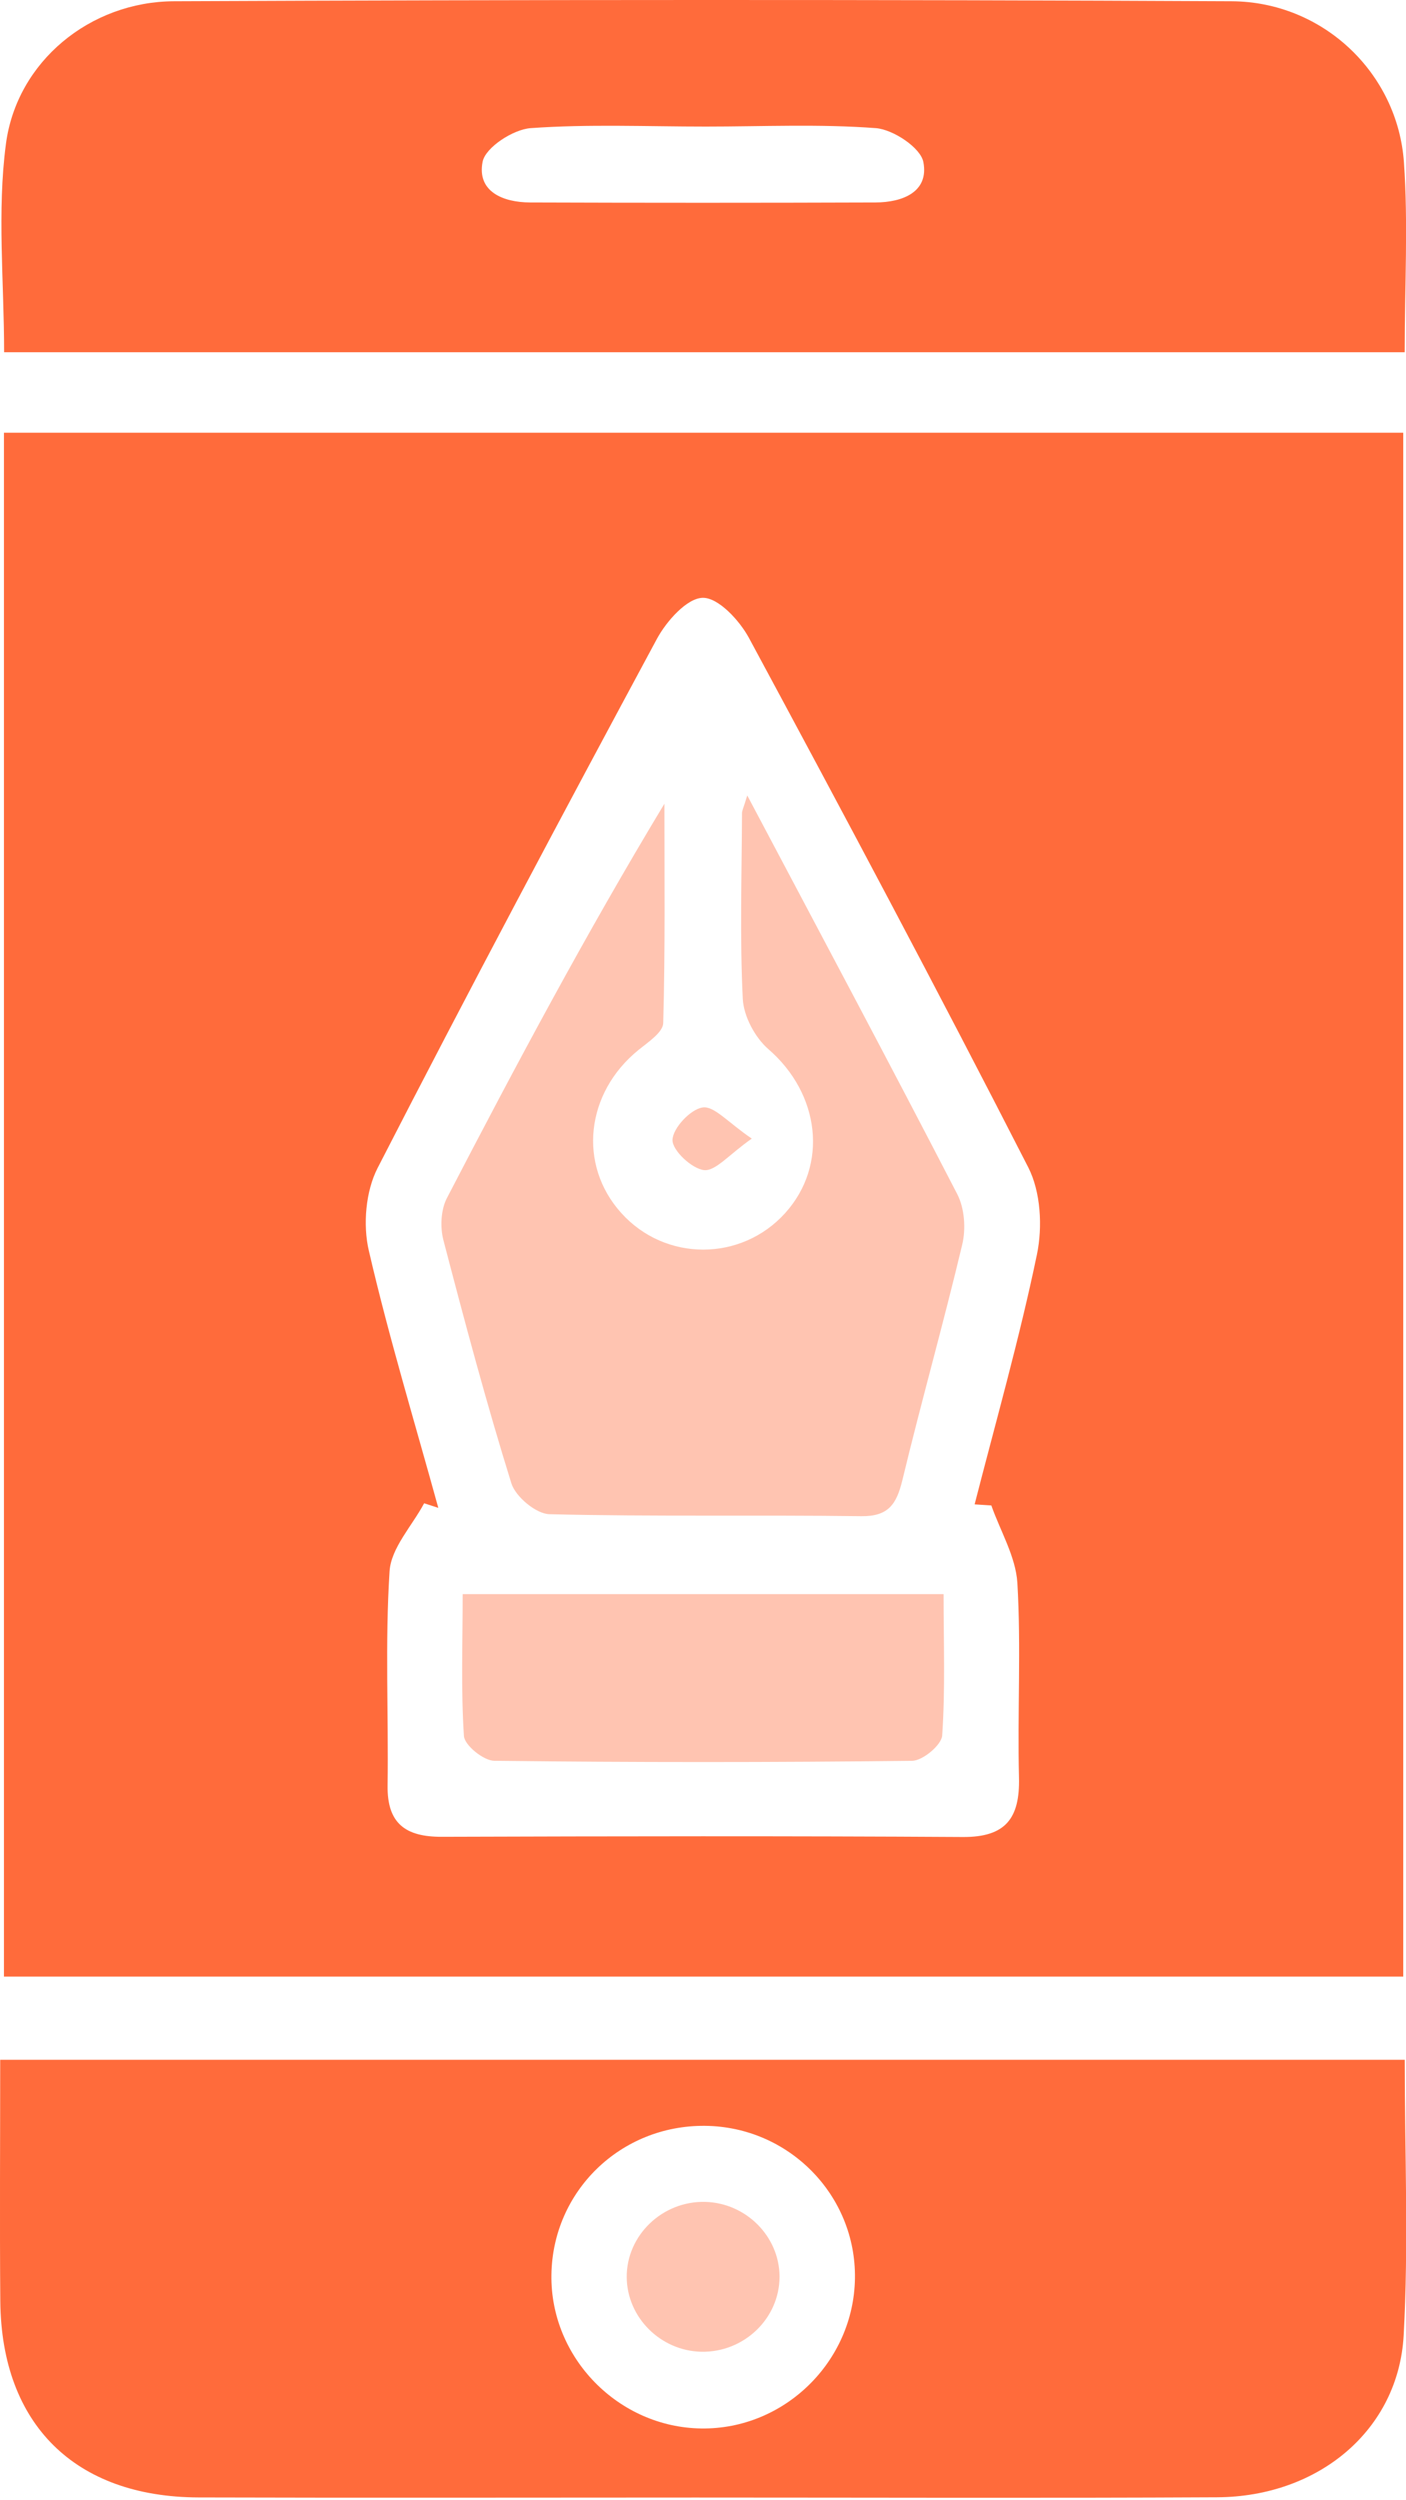
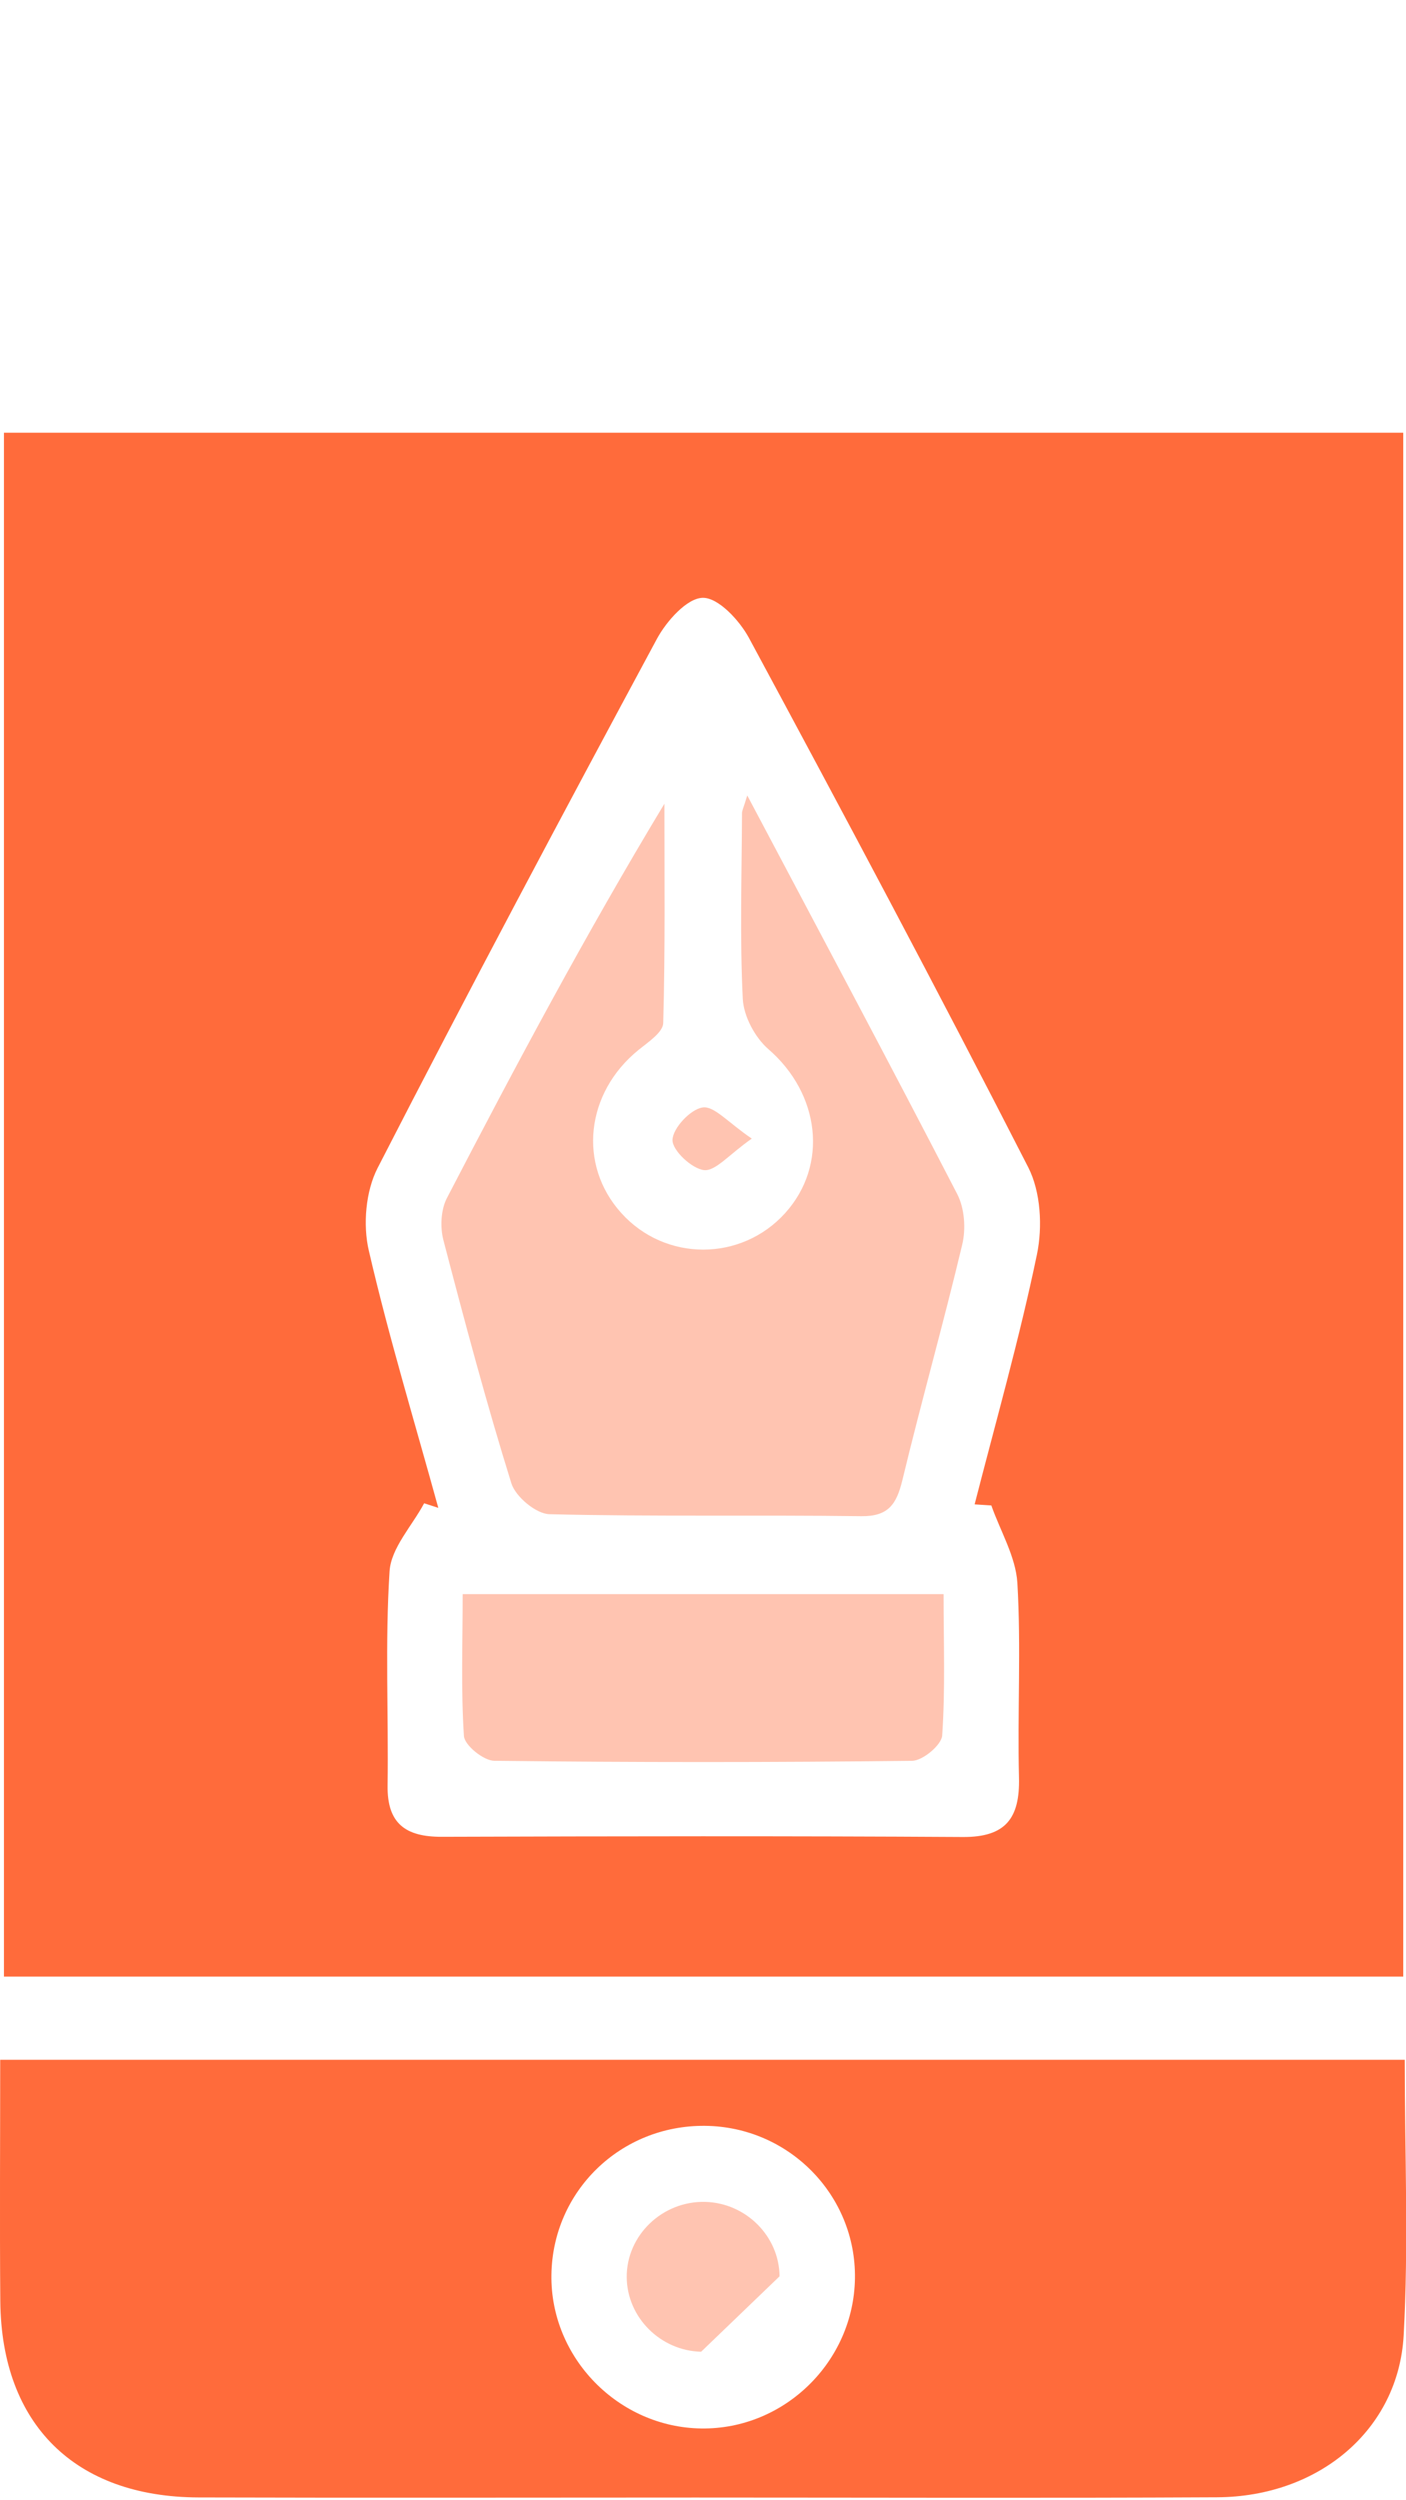
<svg xmlns="http://www.w3.org/2000/svg" width="27" height="48" viewBox="0 0 27 48" fill="none">
  <path d="M0.076 8.307C9.074 8.307 17.982 8.307 26.947 8.307C26.947 18.194 26.947 28.037 26.947 37.947C18.014 37.947 9.082 37.947 0.076 37.947C0.076 28.095 0.076 18.232 0.076 8.307ZM19.037 28.902C18.93 28.894 18.823 28.887 18.716 28.881C19.125 27.284 19.578 25.696 19.913 24.082C20.023 23.553 19.986 22.881 19.746 22.411C18.003 19.001 16.201 15.621 14.383 12.248C14.2 11.909 13.793 11.471 13.495 11.477C13.192 11.482 12.799 11.924 12.615 12.265C10.799 15.638 8.999 19.018 7.25 22.426C7.022 22.872 6.967 23.514 7.082 24.007C7.466 25.668 7.964 27.302 8.417 28.948C8.327 28.919 8.235 28.89 8.145 28.86C7.913 29.295 7.511 29.716 7.481 30.164C7.393 31.531 7.462 32.905 7.443 34.278C7.432 35.01 7.791 35.265 8.481 35.263C11.818 35.252 15.153 35.246 18.49 35.267C19.314 35.272 19.587 34.905 19.568 34.126C19.537 32.879 19.61 31.63 19.537 30.387C19.505 29.885 19.211 29.396 19.037 28.902Z" fill="#FF6B3B" />
  <path d="M26.976 39.544C26.976 41.353 27.051 43.098 26.955 44.836C26.854 46.652 25.322 47.933 23.373 47.943C20.036 47.961 16.699 47.948 13.36 47.948C10.178 47.948 6.997 47.956 3.815 47.946C1.439 47.939 0.027 46.54 0.006 44.181C-0.007 42.658 0.004 41.134 0.004 39.544C9.004 39.544 17.937 39.544 26.976 39.544ZM13.538 40.812C11.918 40.797 10.611 42.066 10.589 43.673C10.566 45.263 11.875 46.602 13.469 46.622C15.06 46.643 16.394 45.342 16.418 43.742C16.442 42.143 15.148 40.827 13.538 40.812Z" fill="#FF6B3B" />
-   <path d="M26.975 6.762C17.962 6.762 9.049 6.762 0.079 6.762C0.079 5.41 -0.058 4.065 0.114 2.762C0.324 1.179 1.732 0.031 3.341 0.024C10.111 -0.006 16.88 -0.01 23.65 0.024C25.404 0.033 26.839 1.4 26.96 3.114C27.043 4.288 26.975 5.473 26.975 6.762ZM13.552 2.43C12.431 2.43 11.305 2.38 10.189 2.46C9.854 2.485 9.324 2.829 9.268 3.104C9.155 3.676 9.657 3.885 10.178 3.887C12.389 3.895 14.601 3.895 16.814 3.887C17.333 3.885 17.841 3.685 17.732 3.112C17.681 2.837 17.153 2.486 16.82 2.46C15.738 2.378 14.642 2.43 13.552 2.43Z" fill="#FF6B3B" />
  <path d="M14.35 15.271C15.749 17.913 17.082 20.409 18.382 22.924C18.523 23.196 18.551 23.591 18.478 23.894C18.118 25.407 17.693 26.905 17.328 28.419C17.217 28.875 17.062 29.115 16.538 29.108C14.543 29.081 12.547 29.119 10.553 29.07C10.296 29.065 9.901 28.735 9.82 28.477C9.339 26.932 8.922 25.368 8.513 23.801C8.45 23.553 8.467 23.224 8.581 23.003C9.899 20.465 11.244 17.941 12.759 15.43C12.759 16.834 12.775 18.239 12.736 19.643C12.73 19.82 12.446 20.007 12.264 20.155C11.245 20.98 11.094 22.361 11.931 23.288C12.774 24.224 14.232 24.224 15.077 23.29C15.912 22.364 15.745 20.999 14.757 20.143C14.5 19.921 14.281 19.512 14.264 19.177C14.206 17.996 14.244 16.808 14.249 15.625C14.245 15.569 14.277 15.514 14.35 15.271Z" fill="#FFC4B1" />
  <path d="M8.885 30.604C12.001 30.604 14.999 30.604 18.12 30.604C18.12 31.54 18.154 32.434 18.093 33.321C18.079 33.501 17.72 33.803 17.516 33.804C14.842 33.836 12.168 33.836 9.493 33.804C9.287 33.803 8.922 33.507 8.909 33.329C8.851 32.441 8.885 31.546 8.885 30.604Z" fill="#FFC4B1" />
  <path d="M14.437 21.859C13.998 22.166 13.742 22.486 13.521 22.464C13.287 22.439 12.91 22.087 12.914 21.885C12.92 21.658 13.261 21.293 13.495 21.261C13.714 21.228 13.983 21.552 14.437 21.859Z" fill="#FFC4B1" />
-   <path d="M13.464 45.149C12.681 45.13 12.041 44.488 12.035 43.718C12.03 42.915 12.719 42.252 13.541 42.272C14.323 42.291 14.964 42.931 14.97 43.701C14.973 44.508 14.288 45.167 13.464 45.149Z" fill="#FFC4B1" />
+   <path d="M13.464 45.149C12.681 45.13 12.041 44.488 12.035 43.718C12.03 42.915 12.719 42.252 13.541 42.272C14.323 42.291 14.964 42.931 14.97 43.701Z" fill="#FFC4B1" />
</svg>